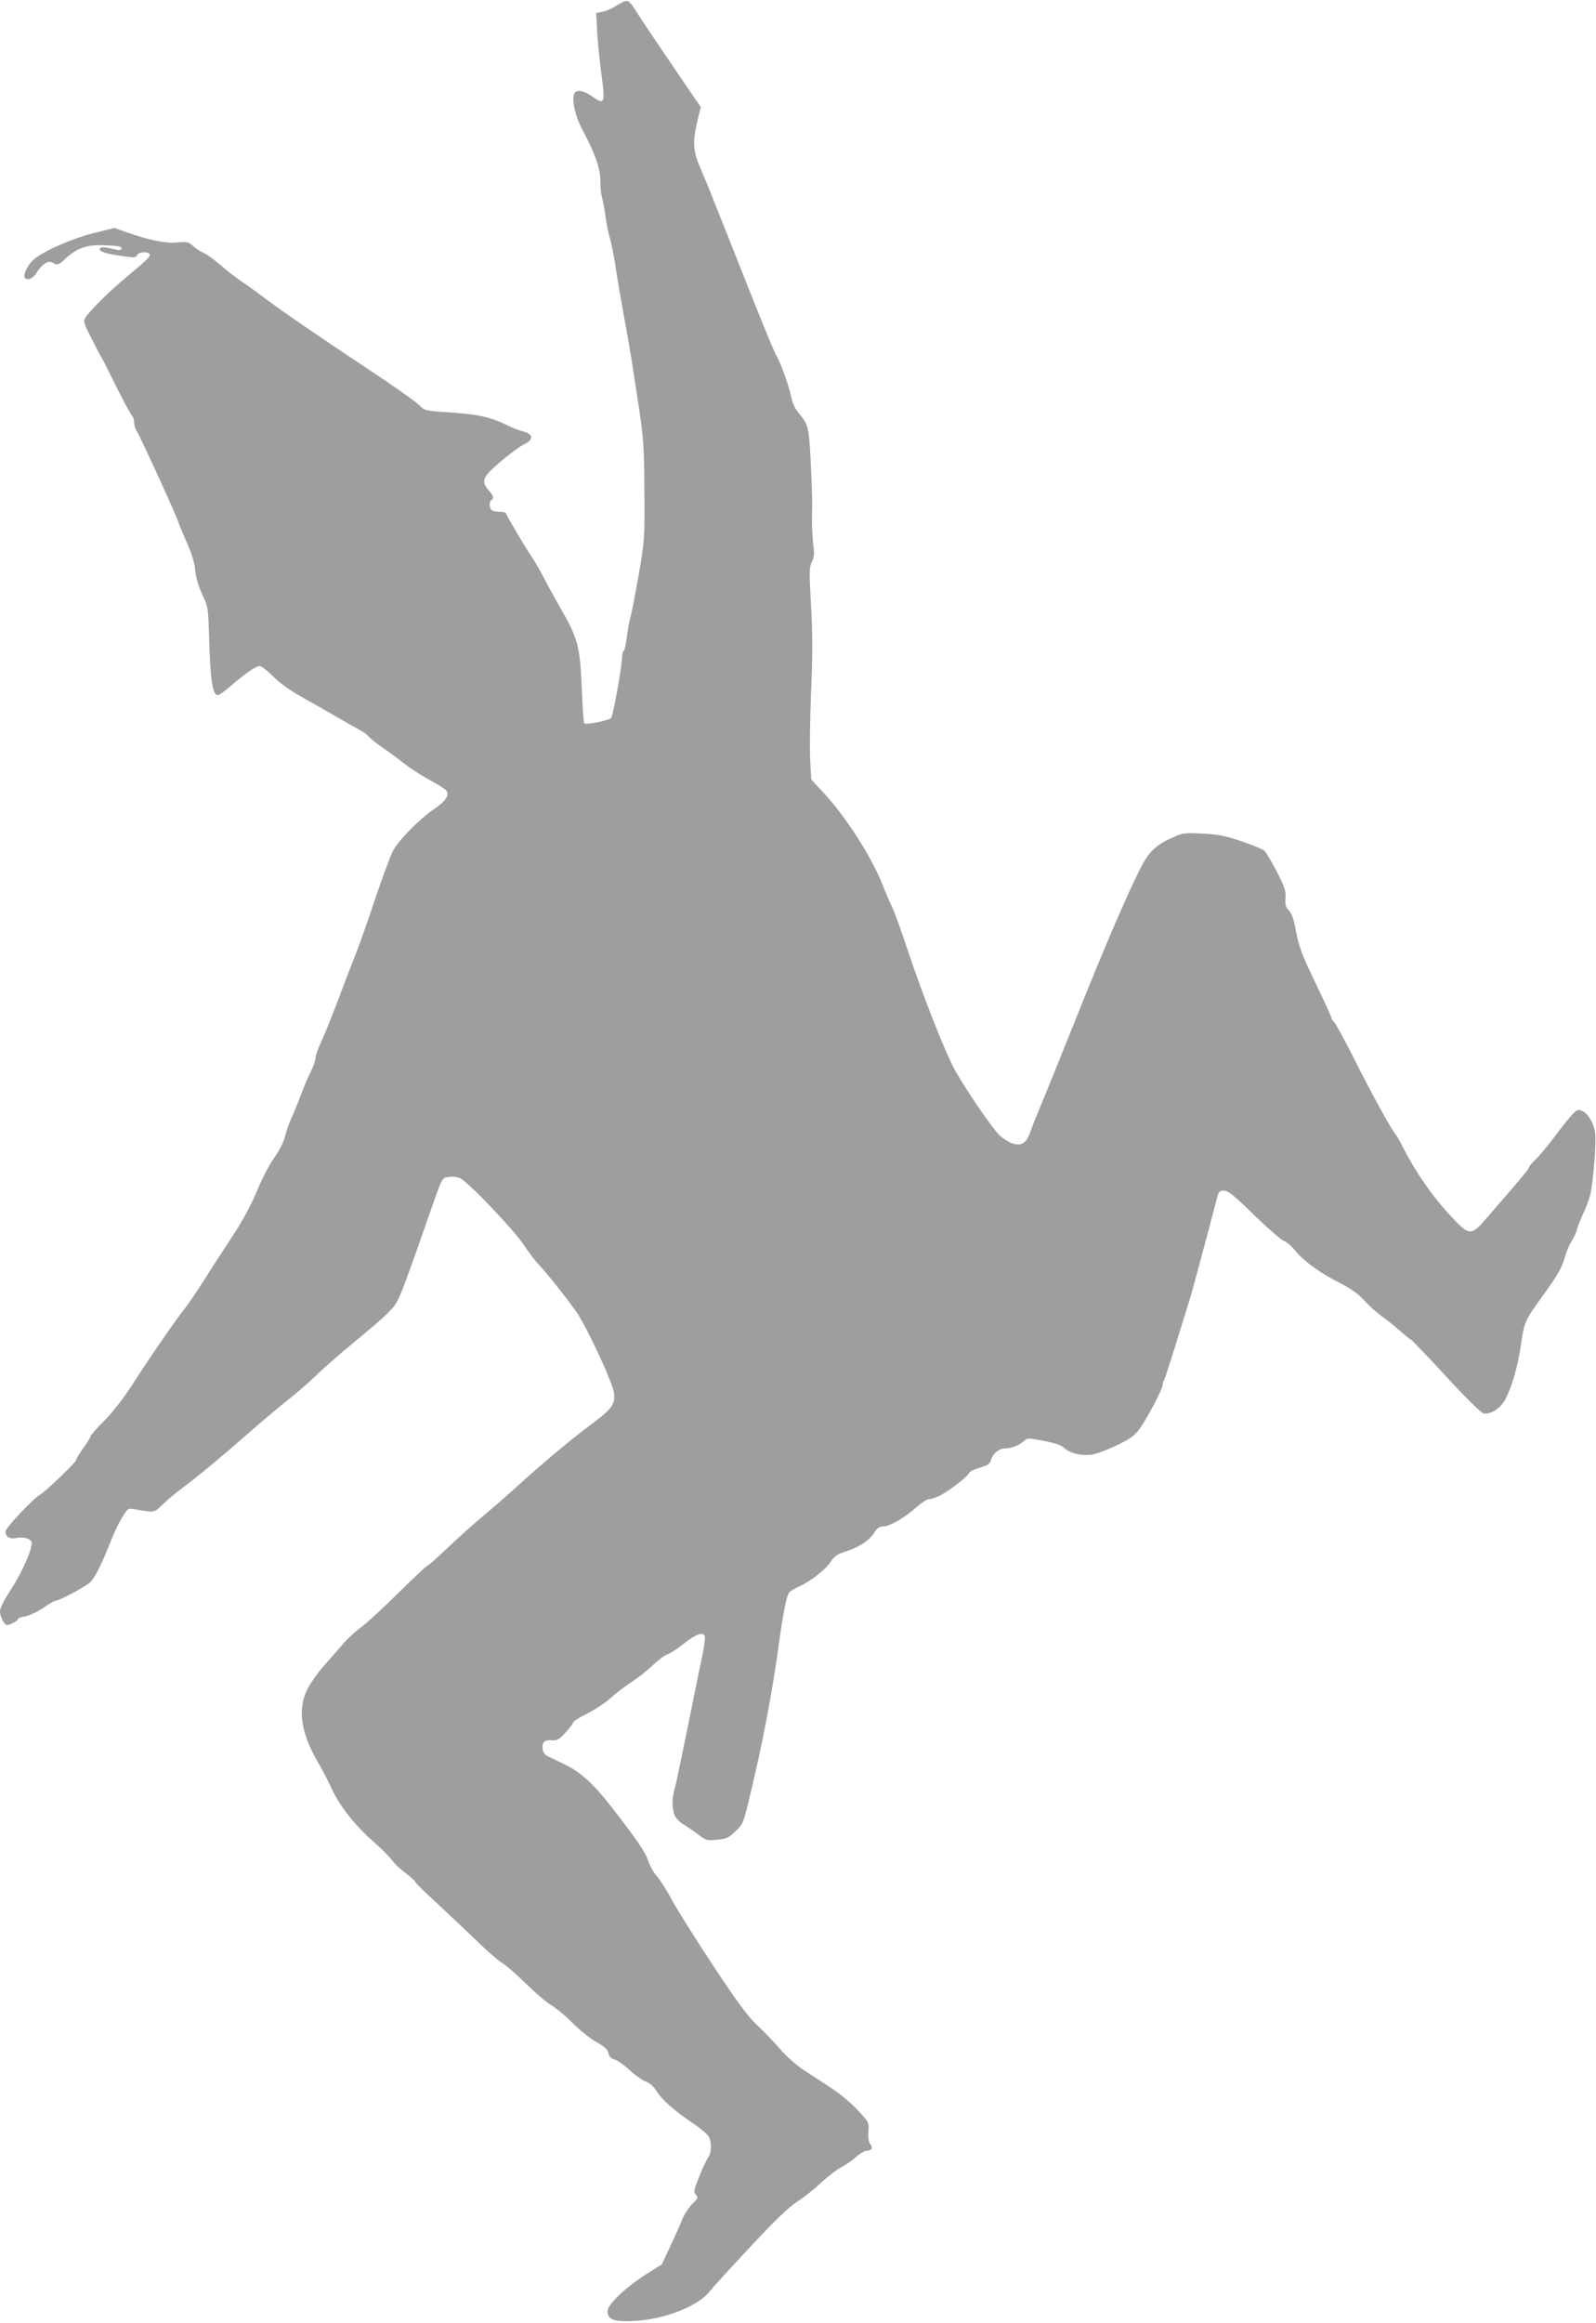
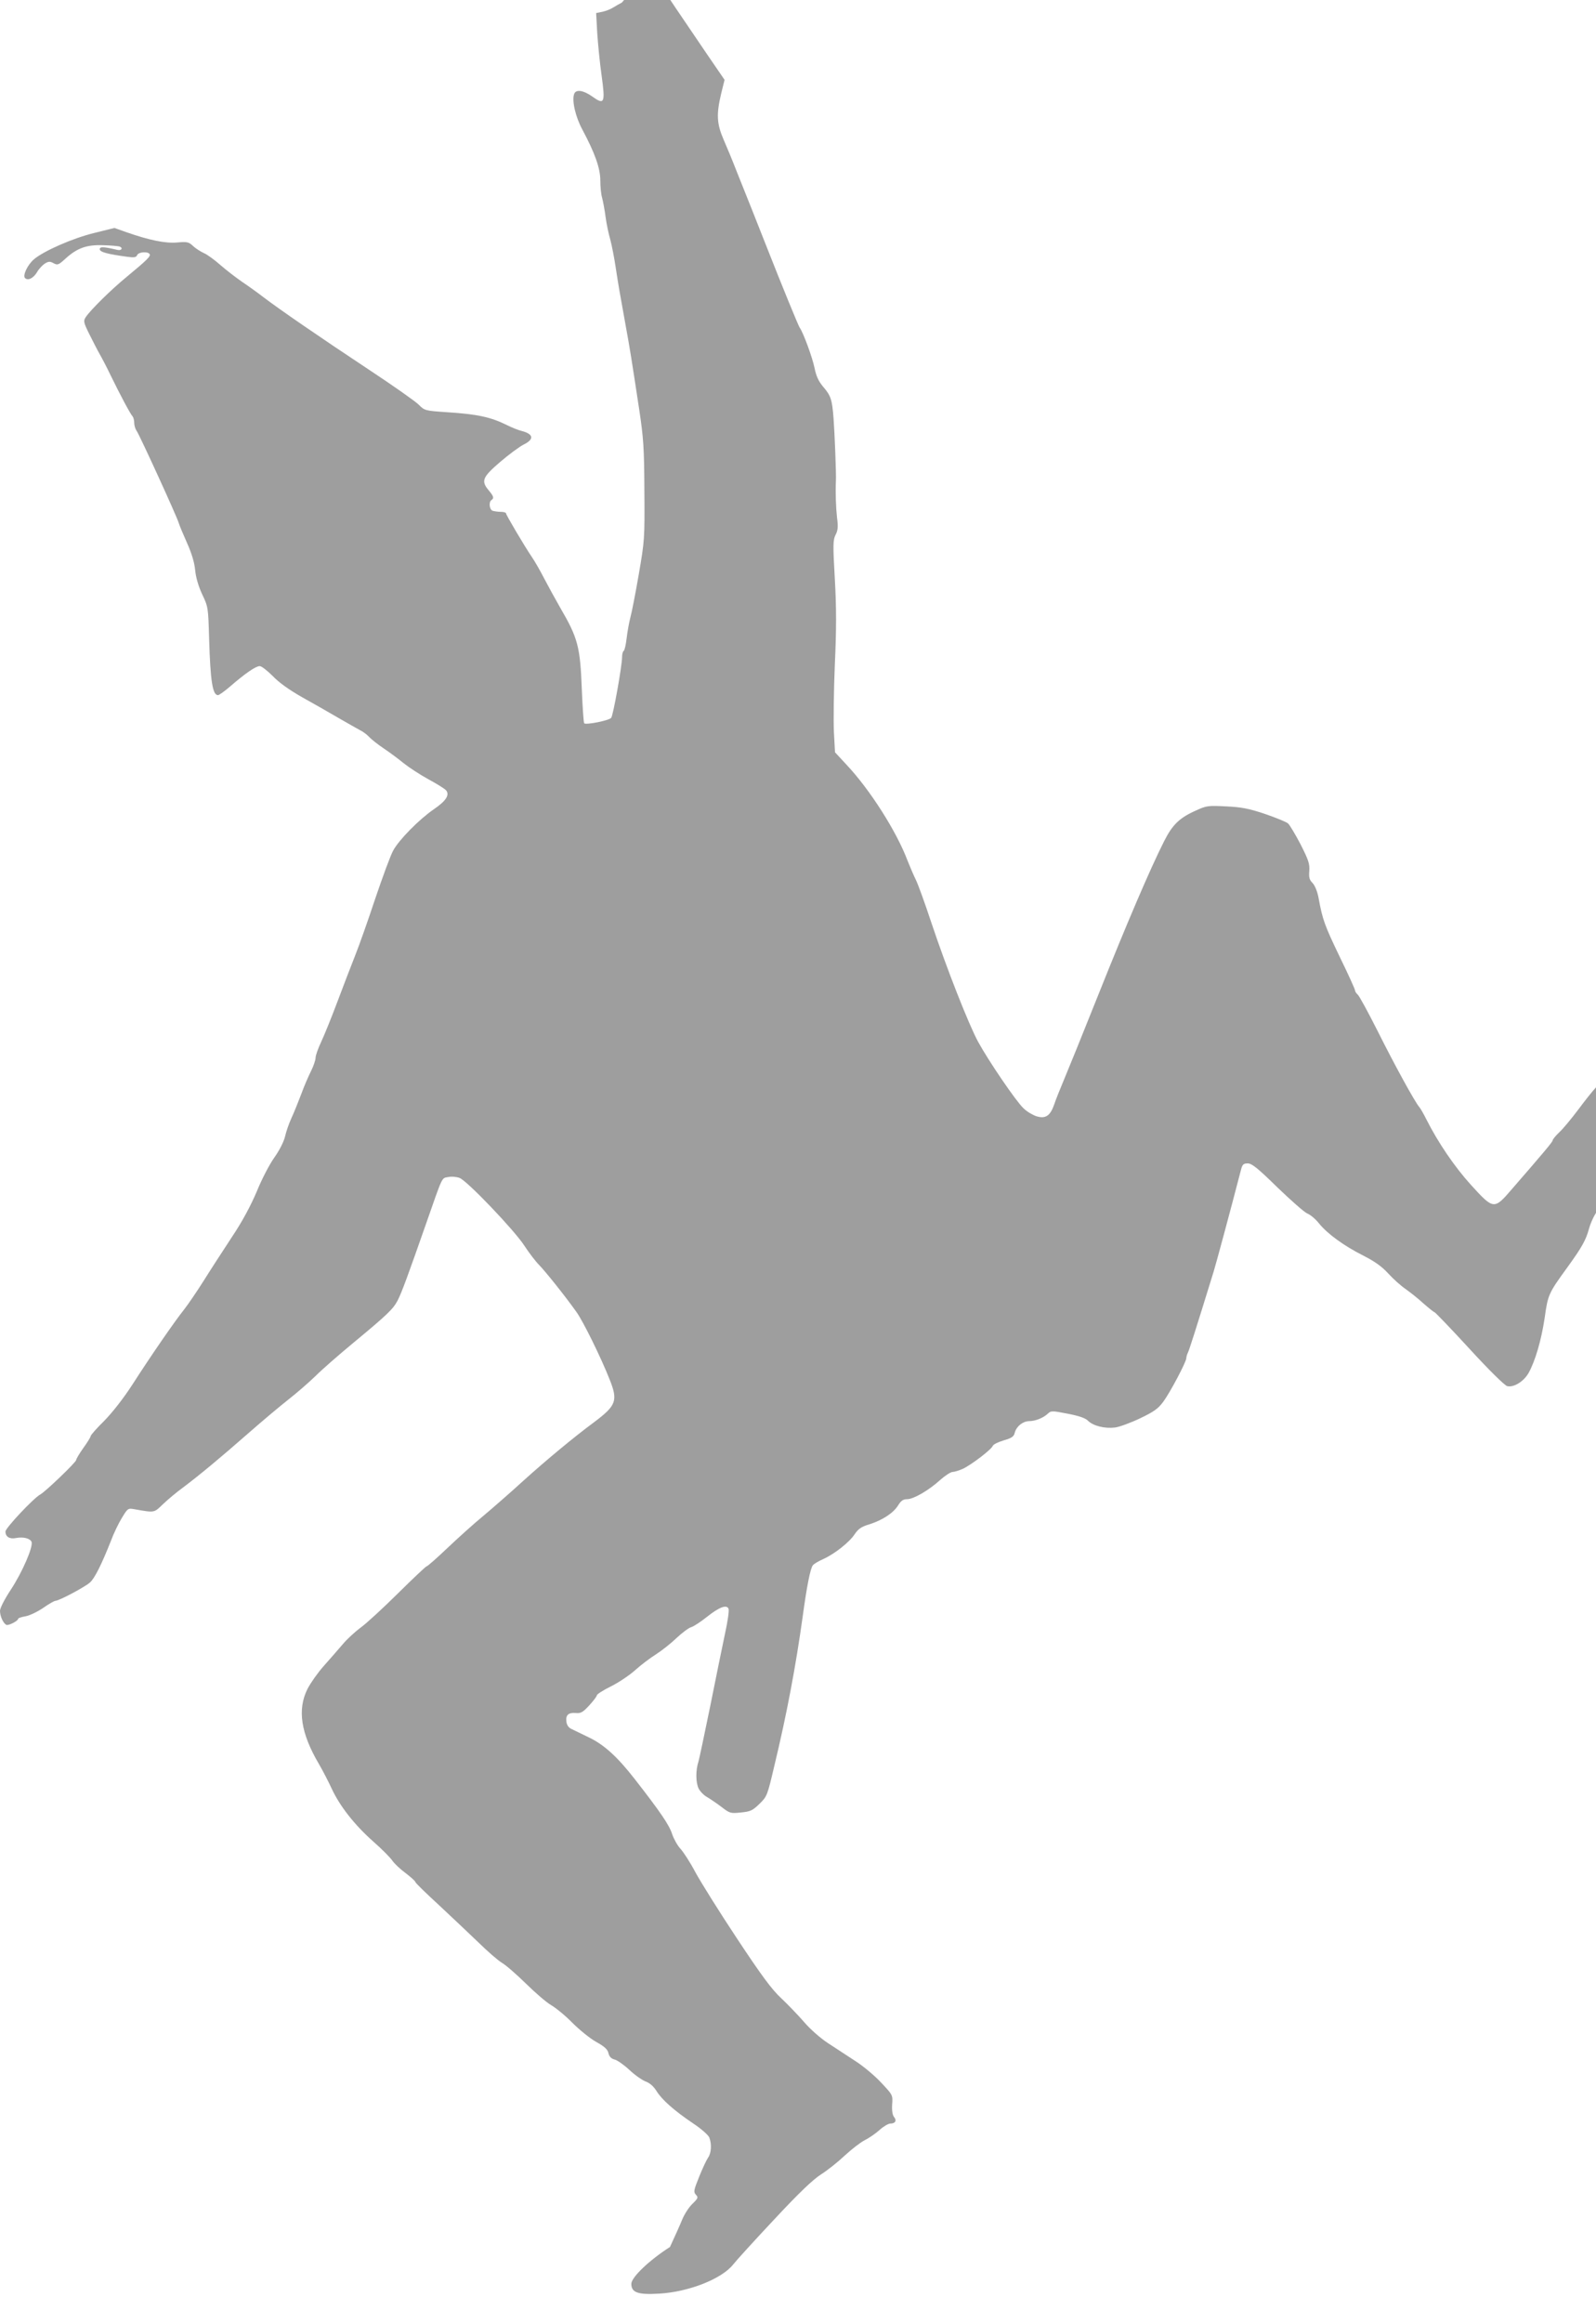
<svg xmlns="http://www.w3.org/2000/svg" version="1.0" width="880pt" height="1280pt" viewBox="0 0 880 1280" preserveAspectRatio="xMidYMid meet">
  <g transform="translate(0,1280) scale(0.1,-0.1)" fill="#9e9e9e" stroke="none">
-     <path d="M3429 12786 c-13 -7 -35 -19 -49 -28 -14 -9 -40 -19 -59 -23 l-34 -7 6 -109 c4 -60 14 -165 24 -234 21 -153 16 -165 -51 -117 -49 35 -90 41 -100 15 -14 -36 7 -127 45 -197 69 -129 99 -213 99 -280 0 -33 4 -77 10 -96 5 -19 14 -66 19 -105 5 -38 17 -95 26 -125 8 -30 22 -100 30 -155 16 -103 18 -116 55 -320 23 -125 31 -175 75 -465 23 -153 27 -209 28 -445 2 -264 1 -274 -31 -460 -18 -104 -39 -212 -47 -240 -7 -27 -16 -78 -20 -113 -4 -34 -11 -65 -16 -68 -5 -3 -9 -18 -9 -34 0 -48 -49 -322 -60 -335 -12 -15 -139 -40 -149 -30 -3 4 -9 88 -13 188 -9 233 -21 281 -118 447 -27 47 -67 120 -89 162 -22 43 -53 97 -69 120 -40 59 -142 231 -142 240 0 4 -13 8 -29 8 -16 0 -36 3 -45 6 -18 7 -22 49 -6 59 15 10 12 21 -15 53 -44 52 -35 73 63 157 48 41 106 84 130 96 59 29 54 58 -13 75 -17 4 -52 18 -80 32 -89 44 -161 60 -332 71 -120 8 -122 9 -155 42 -18 18 -143 106 -278 195 -269 178 -490 330 -578 397 -31 24 -84 62 -117 84 -33 23 -87 64 -120 93 -33 29 -74 59 -92 66 -17 8 -44 25 -58 38 -24 23 -33 25 -88 20 -65 -6 -156 13 -284 58 l-62 22 -113 -28 c-118 -29 -275 -98 -330 -144 -36 -30 -64 -90 -50 -104 16 -16 46 -1 66 32 9 17 29 38 42 47 21 13 29 14 49 3 22 -12 28 -10 66 25 65 59 117 77 207 74 43 -1 83 -5 90 -7 22 -7 13 -24 -10 -19 -76 18 -98 19 -98 4 0 -16 43 -27 153 -42 37 -5 48 -3 53 9 7 18 59 22 69 6 7 -11 -11 -30 -126 -125 -88 -72 -201 -184 -226 -222 -14 -21 -13 -29 20 -95 20 -40 45 -89 56 -108 11 -19 39 -72 61 -118 56 -115 110 -215 121 -226 5 -6 9 -22 9 -36 0 -14 6 -34 14 -45 16 -23 220 -468 231 -505 4 -14 25 -64 46 -111 26 -58 41 -108 45 -150 4 -41 18 -89 39 -134 33 -69 33 -73 38 -245 7 -233 19 -310 49 -310 6 0 37 22 67 48 82 71 141 112 163 112 10 0 42 -25 71 -54 34 -36 90 -76 162 -117 61 -34 151 -85 200 -114 50 -29 104 -59 120 -68 17 -8 39 -25 50 -37 11 -12 47 -41 80 -63 33 -22 84 -60 112 -83 29 -23 90 -63 136 -88 46 -25 90 -52 97 -61 20 -25 -1 -58 -67 -103 -83 -57 -193 -169 -225 -228 -15 -27 -59 -147 -99 -265 -39 -118 -89 -259 -111 -314 -22 -55 -66 -170 -98 -255 -32 -85 -72 -184 -89 -220 -17 -36 -31 -75 -31 -88 0 -12 -11 -45 -25 -73 -14 -28 -39 -85 -54 -127 -16 -42 -40 -102 -54 -132 -14 -30 -30 -77 -36 -104 -7 -28 -31 -75 -58 -113 -26 -36 -70 -120 -97 -187 -34 -80 -80 -166 -137 -251 -47 -72 -117 -179 -155 -240 -38 -60 -87 -132 -109 -160 -49 -61 -178 -247 -286 -415 -50 -77 -110 -153 -155 -199 -41 -40 -74 -78 -74 -83 0 -5 -18 -35 -40 -65 -22 -31 -40 -61 -40 -67 0 -12 -170 -175 -198 -190 -37 -20 -192 -185 -192 -204 0 -29 23 -43 58 -36 40 8 78 -2 86 -21 10 -27 -51 -167 -114 -263 -35 -53 -60 -102 -60 -117 0 -28 16 -66 34 -77 10 -7 66 21 66 33 0 4 18 10 41 14 23 4 66 25 97 46 30 21 61 39 67 39 20 0 165 77 192 102 26 24 64 101 114 227 15 41 43 99 61 128 32 53 34 54 68 48 114 -20 108 -21 158 27 26 25 76 67 112 93 89 67 199 158 360 299 74 65 173 148 220 185 46 36 114 95 150 130 36 36 130 118 210 184 186 154 217 184 242 231 23 44 60 146 158 426 93 266 84 248 122 255 18 4 46 1 62 -5 41 -15 302 -288 357 -373 26 -40 63 -88 82 -107 34 -35 141 -168 205 -258 37 -51 136 -252 184 -374 46 -116 36 -142 -88 -235 -111 -82 -265 -210 -388 -321 -71 -65 -170 -151 -220 -193 -50 -41 -139 -121 -198 -177 -59 -56 -111 -102 -116 -102 -4 0 -75 -67 -157 -148 -83 -82 -175 -167 -206 -189 -31 -23 -76 -64 -100 -93 -24 -28 -71 -82 -104 -119 -33 -37 -73 -94 -90 -127 -56 -113 -37 -243 64 -414 21 -36 52 -96 70 -135 44 -95 125 -199 229 -291 48 -42 95 -90 105 -105 10 -15 42 -46 72 -68 30 -23 55 -45 55 -50 0 -5 60 -63 133 -130 72 -67 170 -160 217 -205 47 -46 104 -96 127 -110 24 -14 84 -67 134 -116 50 -49 111 -102 137 -117 26 -15 79 -58 117 -97 39 -39 98 -87 132 -106 47 -26 64 -42 68 -63 5 -19 15 -29 33 -34 15 -3 53 -30 84 -59 31 -29 72 -57 90 -63 21 -8 42 -26 58 -52 30 -48 95 -106 203 -179 44 -29 83 -64 88 -77 14 -37 11 -86 -7 -111 -9 -13 -31 -60 -49 -105 -30 -74 -32 -84 -18 -99 14 -15 12 -20 -19 -50 -19 -18 -45 -58 -57 -88 -12 -30 -43 -98 -67 -150 l-45 -96 -86 -54 c-113 -72 -213 -167 -213 -203 0 -48 36 -61 153 -54 163 9 345 81 408 160 18 23 120 135 227 249 138 148 213 219 258 248 35 22 94 69 131 104 38 35 87 73 111 85 24 12 60 37 81 56 21 19 48 35 59 35 28 0 37 17 20 37 -8 10 -12 35 -10 68 4 52 3 53 -59 119 -34 37 -98 91 -143 120 -45 29 -113 74 -153 100 -41 27 -97 76 -131 116 -33 38 -90 97 -126 131 -51 47 -108 124 -243 328 -97 146 -200 311 -230 366 -29 55 -67 113 -83 130 -15 16 -36 53 -45 80 -16 50 -65 122 -207 304 -96 123 -169 189 -253 229 -39 19 -81 39 -95 46 -16 7 -26 22 -28 40 -5 37 11 51 51 48 28 -3 40 4 75 42 23 25 42 50 42 56 0 5 35 28 78 49 44 22 103 62 133 89 30 27 81 66 113 86 33 21 85 62 115 91 31 29 67 56 81 60 14 4 52 29 86 56 69 55 110 70 120 45 4 -9 -5 -72 -20 -139 -14 -67 -51 -246 -81 -397 -31 -151 -60 -289 -65 -306 -16 -48 -15 -116 1 -148 8 -16 29 -38 48 -48 18 -11 54 -35 80 -55 44 -34 49 -35 106 -29 52 5 64 11 102 48 41 40 43 45 81 207 70 290 119 553 157 826 22 162 42 265 56 281 6 8 32 23 57 34 62 28 145 93 174 138 20 29 37 41 82 54 71 23 130 61 157 104 16 26 28 34 49 34 36 0 119 48 183 106 27 24 58 44 68 44 10 0 35 8 56 17 46 21 159 107 166 127 3 8 30 21 60 30 45 13 56 21 61 42 9 35 44 63 78 64 35 0 78 17 103 40 19 18 23 18 111 1 62 -12 97 -24 111 -38 30 -30 94 -45 151 -38 26 4 88 27 138 51 75 36 98 52 127 91 39 53 127 220 127 240 0 7 4 21 9 31 7 14 39 113 142 447 14 46 92 334 150 558 8 32 14 37 38 37 22 0 55 -26 162 -131 74 -71 148 -137 166 -145 18 -7 47 -32 65 -55 46 -57 137 -123 242 -176 65 -33 103 -60 139 -99 28 -31 71 -69 96 -86 25 -18 70 -53 99 -80 30 -26 57 -48 61 -48 3 0 90 -90 191 -200 109 -119 195 -203 209 -207 36 -9 91 25 118 72 37 66 71 183 89 305 18 127 20 133 127 280 78 108 100 147 117 209 6 24 22 61 35 82 13 20 27 50 30 66 4 15 20 55 35 88 16 33 33 80 39 105 17 78 34 295 26 340 -9 55 -38 104 -71 119 -23 10 -29 8 -56 -21 -17 -18 -61 -73 -98 -123 -37 -49 -84 -106 -104 -124 -20 -19 -36 -39 -36 -44 0 -8 -46 -63 -226 -270 -97 -113 -100 -112 -224 24 -91 100 -183 236 -245 359 -15 30 -33 62 -40 70 -24 27 -136 231 -231 421 -52 103 -101 193 -109 199 -8 7 -15 18 -15 24 0 6 -38 90 -85 186 -82 171 -94 202 -116 324 -7 36 -20 67 -33 81 -17 17 -21 30 -18 66 3 39 -4 60 -48 147 -29 55 -60 107 -69 115 -9 8 -65 31 -126 52 -89 30 -130 38 -215 42 -98 5 -109 4 -163 -21 -94 -41 -133 -79 -179 -170 -79 -156 -209 -461 -362 -844 -85 -213 -171 -425 -191 -472 -20 -47 -44 -107 -53 -134 -22 -64 -48 -82 -99 -66 -21 7 -53 26 -71 44 -40 37 -192 260 -250 366 -52 96 -173 403 -258 657 -36 109 -75 216 -86 237 -11 22 -31 69 -45 104 -60 160 -207 391 -336 528 l-64 69 -6 110 c-3 61 -1 228 5 372 9 197 9 314 0 473 -11 190 -10 215 4 243 13 25 15 44 8 96 -6 54 -9 135 -6 204 2 35 -7 263 -13 341 -8 106 -15 126 -59 177 -24 29 -37 57 -46 102 -11 55 -62 195 -82 222 -8 12 -104 247 -174 425 -25 63 -66 167 -91 230 -25 63 -63 158 -84 210 -20 52 -52 129 -70 170 -38 88 -41 139 -14 253 l19 77 -98 143 c-157 231 -219 322 -256 381 -40 64 -49 69 -81 52z" />
+     <path d="M3429 12786 c-13 -7 -35 -19 -49 -28 -14 -9 -40 -19 -59 -23 l-34 -7 6 -109 c4 -60 14 -165 24 -234 21 -153 16 -165 -51 -117 -49 35 -90 41 -100 15 -14 -36 7 -127 45 -197 69 -129 99 -213 99 -280 0 -33 4 -77 10 -96 5 -19 14 -66 19 -105 5 -38 17 -95 26 -125 8 -30 22 -100 30 -155 16 -103 18 -116 55 -320 23 -125 31 -175 75 -465 23 -153 27 -209 28 -445 2 -264 1 -274 -31 -460 -18 -104 -39 -212 -47 -240 -7 -27 -16 -78 -20 -113 -4 -34 -11 -65 -16 -68 -5 -3 -9 -18 -9 -34 0 -48 -49 -322 -60 -335 -12 -15 -139 -40 -149 -30 -3 4 -9 88 -13 188 -9 233 -21 281 -118 447 -27 47 -67 120 -89 162 -22 43 -53 97 -69 120 -40 59 -142 231 -142 240 0 4 -13 8 -29 8 -16 0 -36 3 -45 6 -18 7 -22 49 -6 59 15 10 12 21 -15 53 -44 52 -35 73 63 157 48 41 106 84 130 96 59 29 54 58 -13 75 -17 4 -52 18 -80 32 -89 44 -161 60 -332 71 -120 8 -122 9 -155 42 -18 18 -143 106 -278 195 -269 178 -490 330 -578 397 -31 24 -84 62 -117 84 -33 23 -87 64 -120 93 -33 29 -74 59 -92 66 -17 8 -44 25 -58 38 -24 23 -33 25 -88 20 -65 -6 -156 13 -284 58 l-62 22 -113 -28 c-118 -29 -275 -98 -330 -144 -36 -30 -64 -90 -50 -104 16 -16 46 -1 66 32 9 17 29 38 42 47 21 13 29 14 49 3 22 -12 28 -10 66 25 65 59 117 77 207 74 43 -1 83 -5 90 -7 22 -7 13 -24 -10 -19 -76 18 -98 19 -98 4 0 -16 43 -27 153 -42 37 -5 48 -3 53 9 7 18 59 22 69 6 7 -11 -11 -30 -126 -125 -88 -72 -201 -184 -226 -222 -14 -21 -13 -29 20 -95 20 -40 45 -89 56 -108 11 -19 39 -72 61 -118 56 -115 110 -215 121 -226 5 -6 9 -22 9 -36 0 -14 6 -34 14 -45 16 -23 220 -468 231 -505 4 -14 25 -64 46 -111 26 -58 41 -108 45 -150 4 -41 18 -89 39 -134 33 -69 33 -73 38 -245 7 -233 19 -310 49 -310 6 0 37 22 67 48 82 71 141 112 163 112 10 0 42 -25 71 -54 34 -36 90 -76 162 -117 61 -34 151 -85 200 -114 50 -29 104 -59 120 -68 17 -8 39 -25 50 -37 11 -12 47 -41 80 -63 33 -22 84 -60 112 -83 29 -23 90 -63 136 -88 46 -25 90 -52 97 -61 20 -25 -1 -58 -67 -103 -83 -57 -193 -169 -225 -228 -15 -27 -59 -147 -99 -265 -39 -118 -89 -259 -111 -314 -22 -55 -66 -170 -98 -255 -32 -85 -72 -184 -89 -220 -17 -36 -31 -75 -31 -88 0 -12 -11 -45 -25 -73 -14 -28 -39 -85 -54 -127 -16 -42 -40 -102 -54 -132 -14 -30 -30 -77 -36 -104 -7 -28 -31 -75 -58 -113 -26 -36 -70 -120 -97 -187 -34 -80 -80 -166 -137 -251 -47 -72 -117 -179 -155 -240 -38 -60 -87 -132 -109 -160 -49 -61 -178 -247 -286 -415 -50 -77 -110 -153 -155 -199 -41 -40 -74 -78 -74 -83 0 -5 -18 -35 -40 -65 -22 -31 -40 -61 -40 -67 0 -12 -170 -175 -198 -190 -37 -20 -192 -185 -192 -204 0 -29 23 -43 58 -36 40 8 78 -2 86 -21 10 -27 -51 -167 -114 -263 -35 -53 -60 -102 -60 -117 0 -28 16 -66 34 -77 10 -7 66 21 66 33 0 4 18 10 41 14 23 4 66 25 97 46 30 21 61 39 67 39 20 0 165 77 192 102 26 24 64 101 114 227 15 41 43 99 61 128 32 53 34 54 68 48 114 -20 108 -21 158 27 26 25 76 67 112 93 89 67 199 158 360 299 74 65 173 148 220 185 46 36 114 95 150 130 36 36 130 118 210 184 186 154 217 184 242 231 23 44 60 146 158 426 93 266 84 248 122 255 18 4 46 1 62 -5 41 -15 302 -288 357 -373 26 -40 63 -88 82 -107 34 -35 141 -168 205 -258 37 -51 136 -252 184 -374 46 -116 36 -142 -88 -235 -111 -82 -265 -210 -388 -321 -71 -65 -170 -151 -220 -193 -50 -41 -139 -121 -198 -177 -59 -56 -111 -102 -116 -102 -4 0 -75 -67 -157 -148 -83 -82 -175 -167 -206 -189 -31 -23 -76 -64 -100 -93 -24 -28 -71 -82 -104 -119 -33 -37 -73 -94 -90 -127 -56 -113 -37 -243 64 -414 21 -36 52 -96 70 -135 44 -95 125 -199 229 -291 48 -42 95 -90 105 -105 10 -15 42 -46 72 -68 30 -23 55 -45 55 -50 0 -5 60 -63 133 -130 72 -67 170 -160 217 -205 47 -46 104 -96 127 -110 24 -14 84 -67 134 -116 50 -49 111 -102 137 -117 26 -15 79 -58 117 -97 39 -39 98 -87 132 -106 47 -26 64 -42 68 -63 5 -19 15 -29 33 -34 15 -3 53 -30 84 -59 31 -29 72 -57 90 -63 21 -8 42 -26 58 -52 30 -48 95 -106 203 -179 44 -29 83 -64 88 -77 14 -37 11 -86 -7 -111 -9 -13 -31 -60 -49 -105 -30 -74 -32 -84 -18 -99 14 -15 12 -20 -19 -50 -19 -18 -45 -58 -57 -88 -12 -30 -43 -98 -67 -150 c-113 -72 -213 -167 -213 -203 0 -48 36 -61 153 -54 163 9 345 81 408 160 18 23 120 135 227 249 138 148 213 219 258 248 35 22 94 69 131 104 38 35 87 73 111 85 24 12 60 37 81 56 21 19 48 35 59 35 28 0 37 17 20 37 -8 10 -12 35 -10 68 4 52 3 53 -59 119 -34 37 -98 91 -143 120 -45 29 -113 74 -153 100 -41 27 -97 76 -131 116 -33 38 -90 97 -126 131 -51 47 -108 124 -243 328 -97 146 -200 311 -230 366 -29 55 -67 113 -83 130 -15 16 -36 53 -45 80 -16 50 -65 122 -207 304 -96 123 -169 189 -253 229 -39 19 -81 39 -95 46 -16 7 -26 22 -28 40 -5 37 11 51 51 48 28 -3 40 4 75 42 23 25 42 50 42 56 0 5 35 28 78 49 44 22 103 62 133 89 30 27 81 66 113 86 33 21 85 62 115 91 31 29 67 56 81 60 14 4 52 29 86 56 69 55 110 70 120 45 4 -9 -5 -72 -20 -139 -14 -67 -51 -246 -81 -397 -31 -151 -60 -289 -65 -306 -16 -48 -15 -116 1 -148 8 -16 29 -38 48 -48 18 -11 54 -35 80 -55 44 -34 49 -35 106 -29 52 5 64 11 102 48 41 40 43 45 81 207 70 290 119 553 157 826 22 162 42 265 56 281 6 8 32 23 57 34 62 28 145 93 174 138 20 29 37 41 82 54 71 23 130 61 157 104 16 26 28 34 49 34 36 0 119 48 183 106 27 24 58 44 68 44 10 0 35 8 56 17 46 21 159 107 166 127 3 8 30 21 60 30 45 13 56 21 61 42 9 35 44 63 78 64 35 0 78 17 103 40 19 18 23 18 111 1 62 -12 97 -24 111 -38 30 -30 94 -45 151 -38 26 4 88 27 138 51 75 36 98 52 127 91 39 53 127 220 127 240 0 7 4 21 9 31 7 14 39 113 142 447 14 46 92 334 150 558 8 32 14 37 38 37 22 0 55 -26 162 -131 74 -71 148 -137 166 -145 18 -7 47 -32 65 -55 46 -57 137 -123 242 -176 65 -33 103 -60 139 -99 28 -31 71 -69 96 -86 25 -18 70 -53 99 -80 30 -26 57 -48 61 -48 3 0 90 -90 191 -200 109 -119 195 -203 209 -207 36 -9 91 25 118 72 37 66 71 183 89 305 18 127 20 133 127 280 78 108 100 147 117 209 6 24 22 61 35 82 13 20 27 50 30 66 4 15 20 55 35 88 16 33 33 80 39 105 17 78 34 295 26 340 -9 55 -38 104 -71 119 -23 10 -29 8 -56 -21 -17 -18 -61 -73 -98 -123 -37 -49 -84 -106 -104 -124 -20 -19 -36 -39 -36 -44 0 -8 -46 -63 -226 -270 -97 -113 -100 -112 -224 24 -91 100 -183 236 -245 359 -15 30 -33 62 -40 70 -24 27 -136 231 -231 421 -52 103 -101 193 -109 199 -8 7 -15 18 -15 24 0 6 -38 90 -85 186 -82 171 -94 202 -116 324 -7 36 -20 67 -33 81 -17 17 -21 30 -18 66 3 39 -4 60 -48 147 -29 55 -60 107 -69 115 -9 8 -65 31 -126 52 -89 30 -130 38 -215 42 -98 5 -109 4 -163 -21 -94 -41 -133 -79 -179 -170 -79 -156 -209 -461 -362 -844 -85 -213 -171 -425 -191 -472 -20 -47 -44 -107 -53 -134 -22 -64 -48 -82 -99 -66 -21 7 -53 26 -71 44 -40 37 -192 260 -250 366 -52 96 -173 403 -258 657 -36 109 -75 216 -86 237 -11 22 -31 69 -45 104 -60 160 -207 391 -336 528 l-64 69 -6 110 c-3 61 -1 228 5 372 9 197 9 314 0 473 -11 190 -10 215 4 243 13 25 15 44 8 96 -6 54 -9 135 -6 204 2 35 -7 263 -13 341 -8 106 -15 126 -59 177 -24 29 -37 57 -46 102 -11 55 -62 195 -82 222 -8 12 -104 247 -174 425 -25 63 -66 167 -91 230 -25 63 -63 158 -84 210 -20 52 -52 129 -70 170 -38 88 -41 139 -14 253 l19 77 -98 143 c-157 231 -219 322 -256 381 -40 64 -49 69 -81 52z" />
  </g>
</svg>